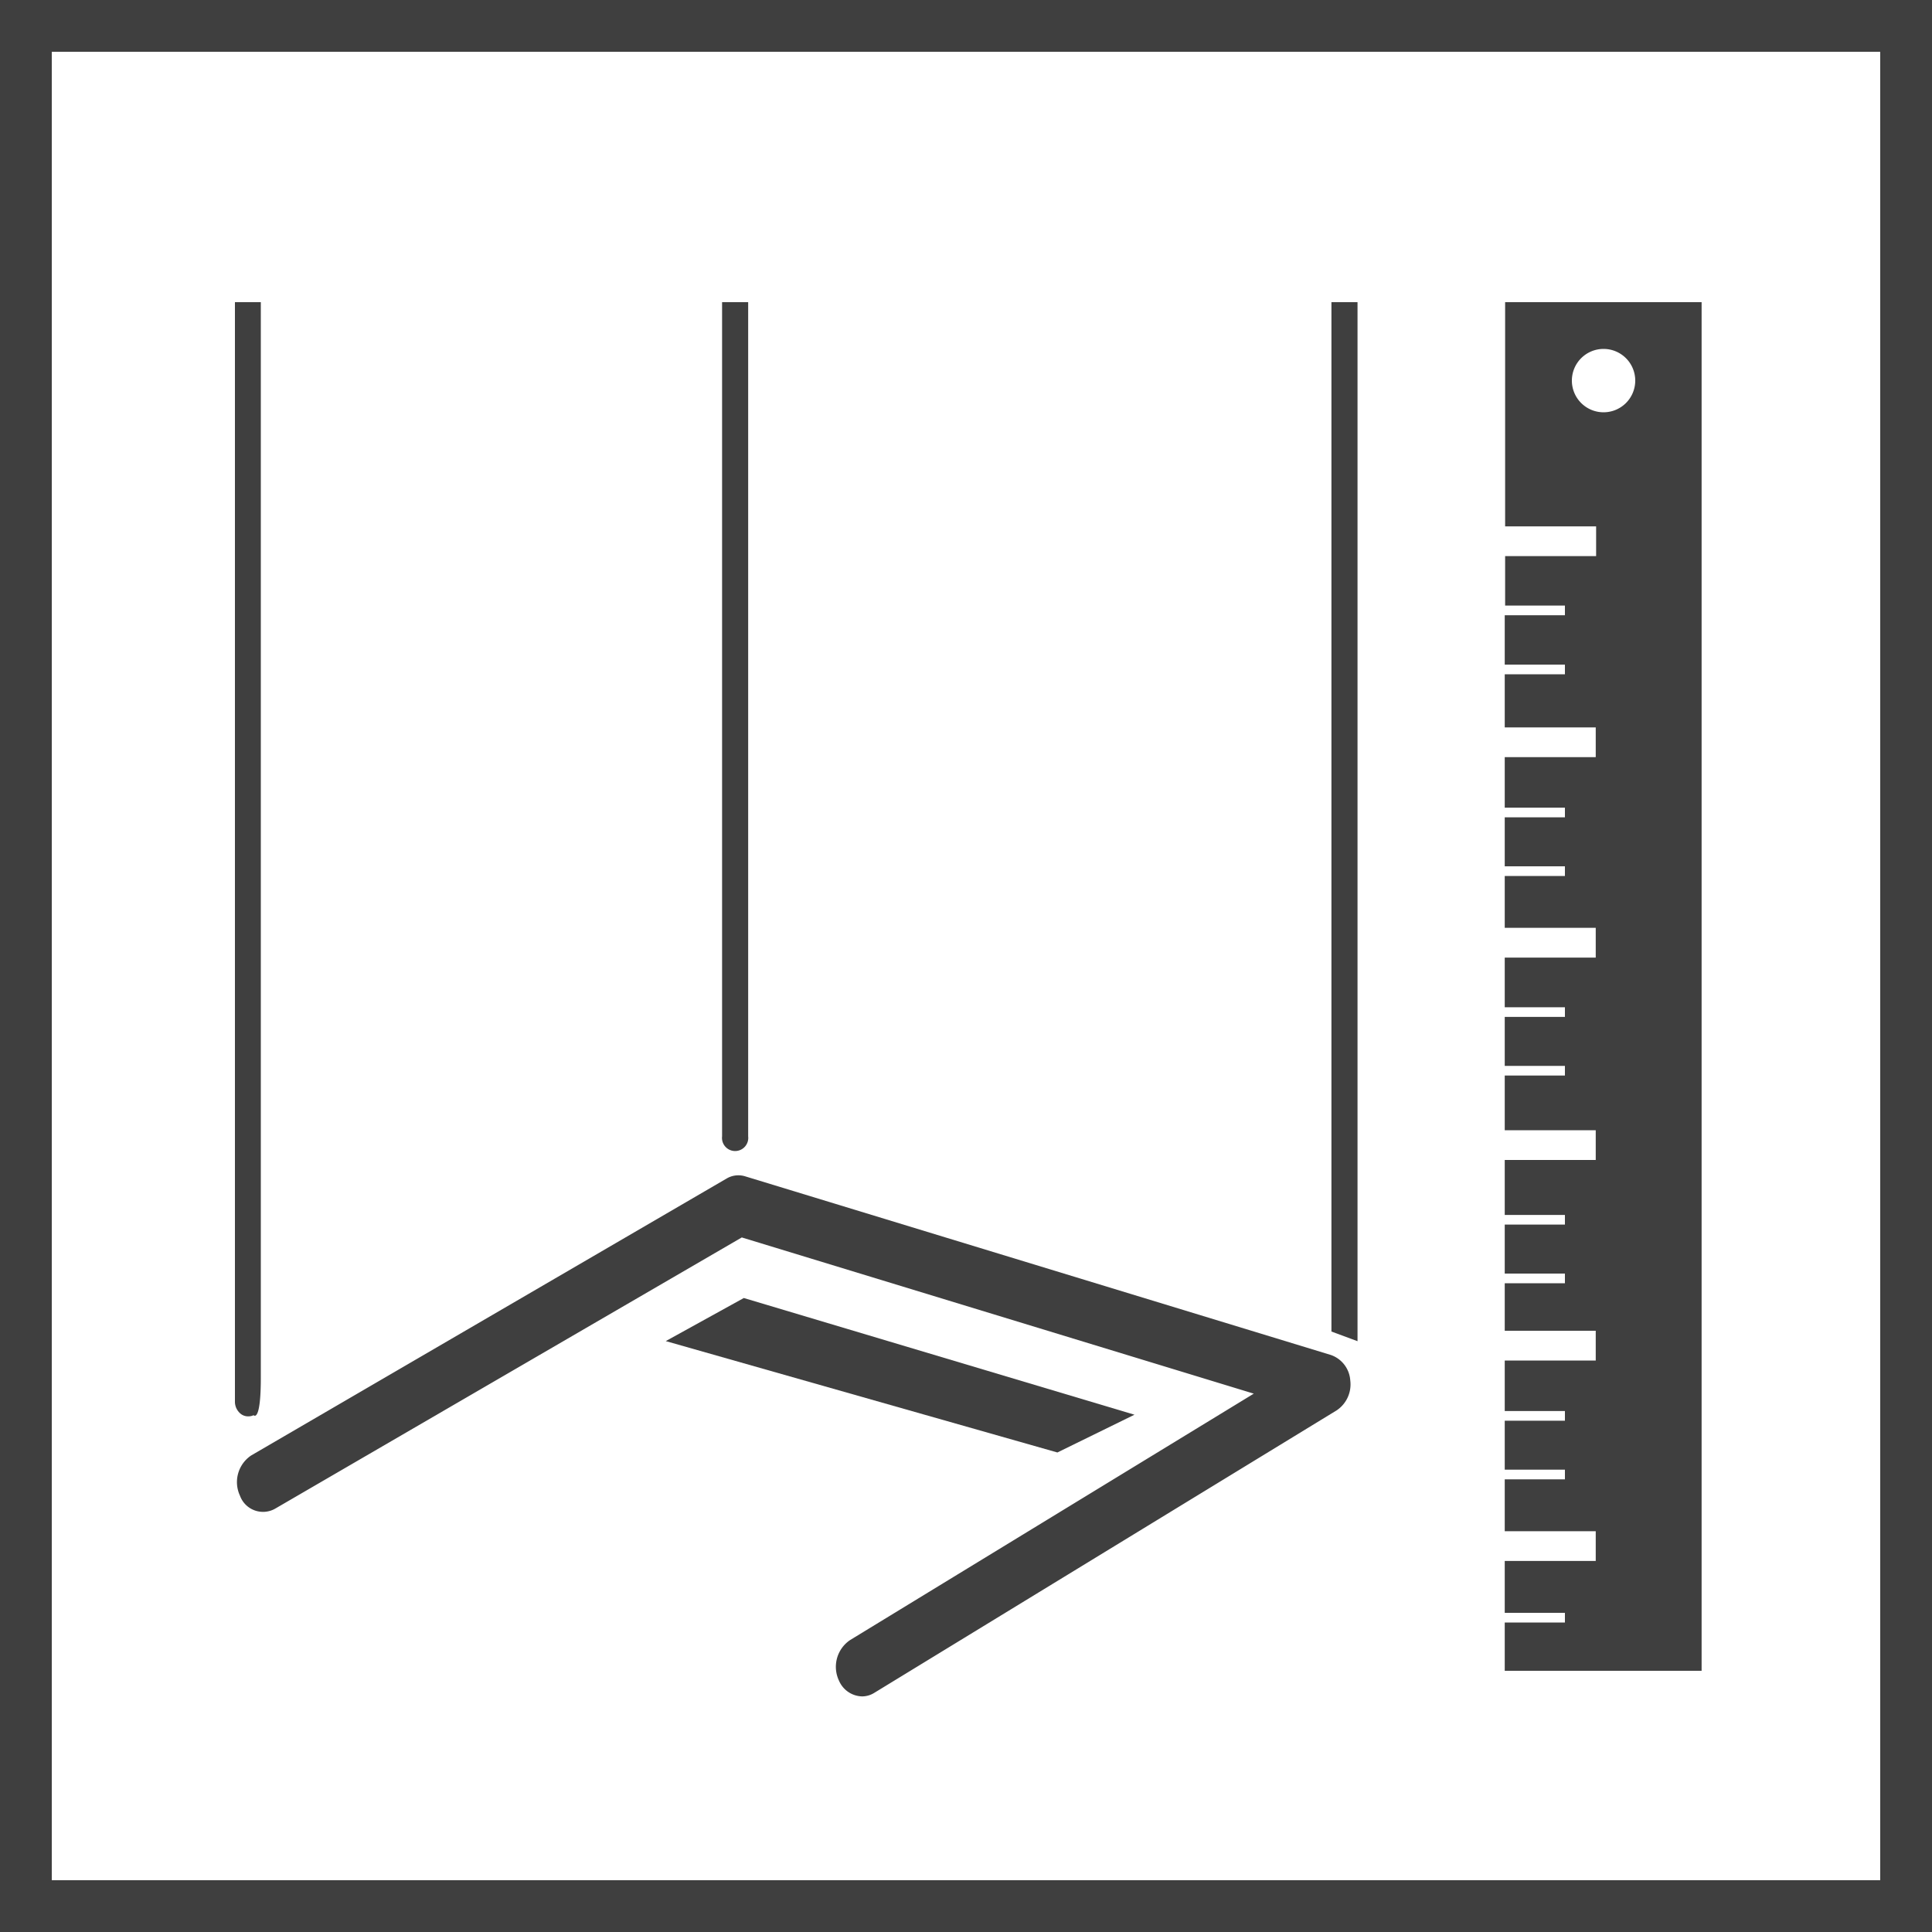
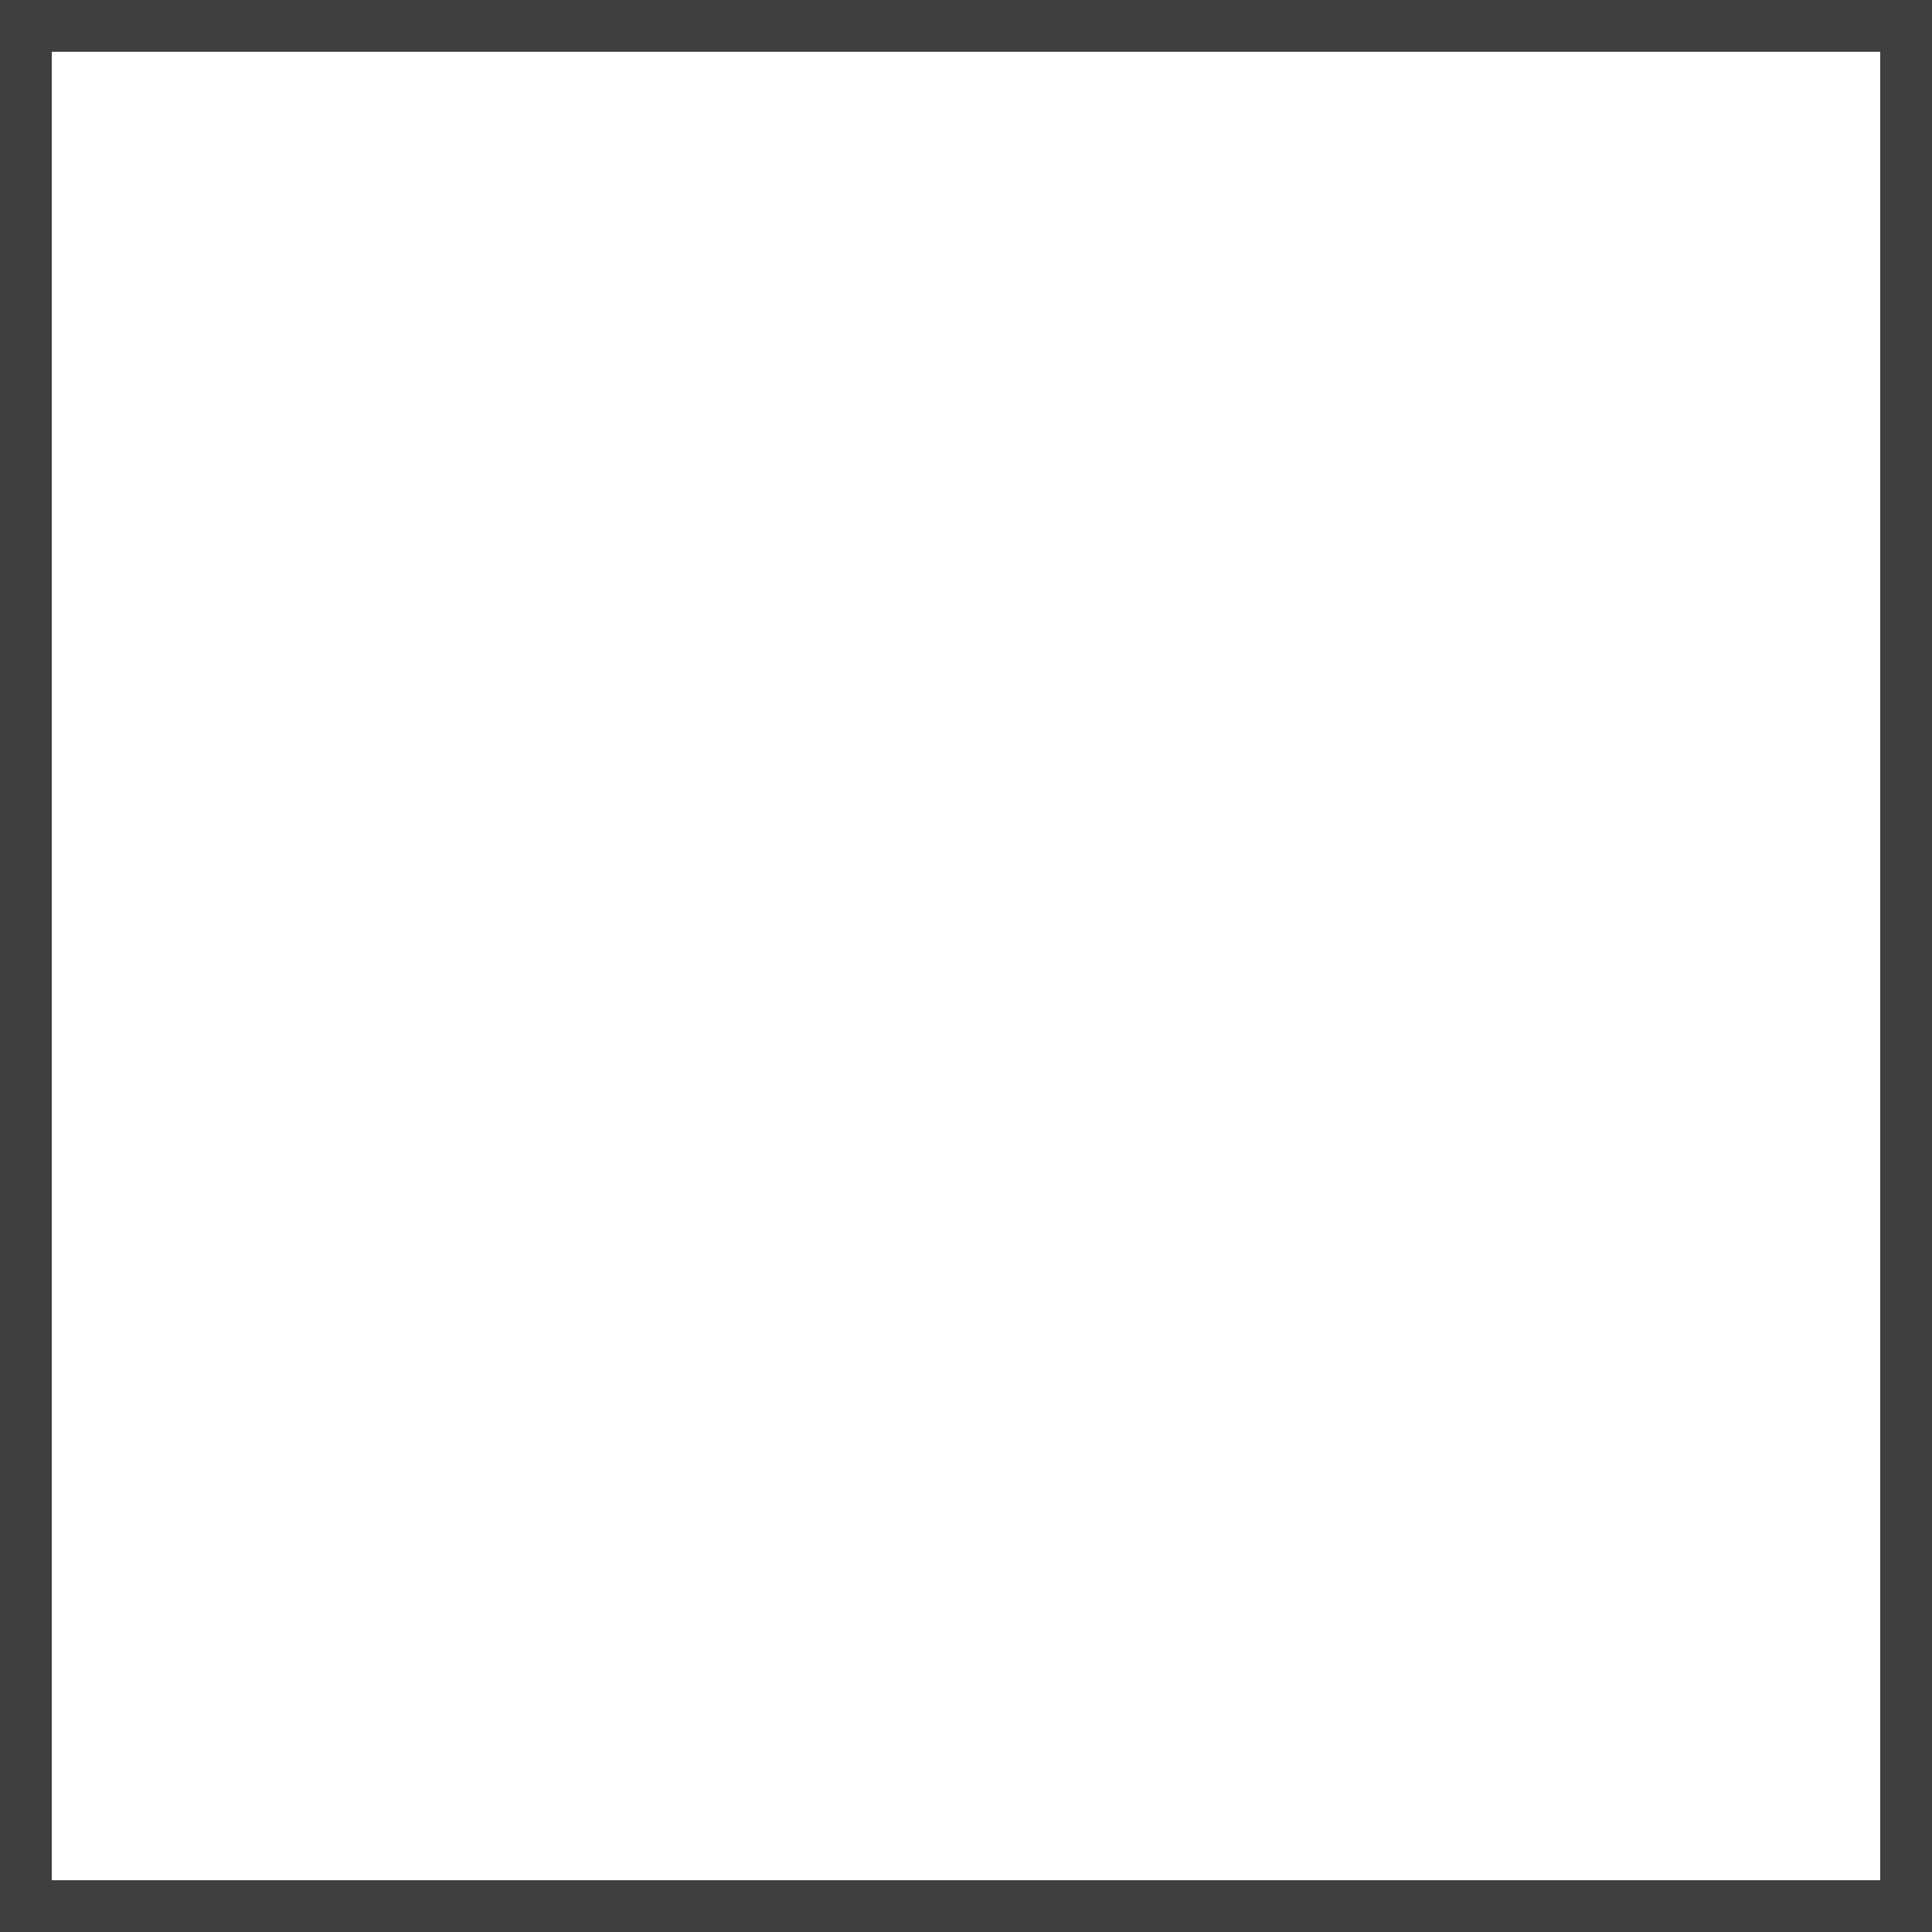
<svg xmlns="http://www.w3.org/2000/svg" id="Warstwa_1" data-name="Warstwa 1" viewBox="0 0 200 200">
  <defs>
    <style>.cls-1{fill:none;}.cls-2{fill:#3f3f3f;}.cls-3{clip-path:url(#clip-path);}</style>
    <clipPath id="clip-path">
-       <rect class="cls-1" x="10.25" y="31.28" width="179.5" height="149.15" />
-     </clipPath>
+       </clipPath>
  </defs>
  <title>uslugaNaMiare 3</title>
  <path class="cls-2" d="M0,0V200H200V0ZM194.64,194.64H5.36V5.36H194.64Z" />
-   <path class="cls-2" d="M155.81,54.49h9.42v3.08h-9.42v5.12H162v1h-6.23V68.8H162v1h-6.23v5.5h9.42v3.08h-9.42v5.23H162v1h-6.23v5.07H162v1h-6.23v5.37h9.42v3.08h-9.42v5.14H162v1h-6.23v5.07H162v1h-6.23V117h9.42v3.08h-9.42v5.69H162v1h-6.23v5.07H162v1h-6.23v4.92h9.42v3.08h-9.42v5.23H162v1h-6.23v5.07H162v1h-6.23v5.37h9.42v3.08h-9.42v5.37H162v1h-6.23v5h20.38V31.28H155.81Zm13.47-15.1A3.28,3.28,0,1,1,166,36.12a3.28,3.28,0,0,1,3.28,3.28Z" />
  <g class="cls-3">
    <path class="cls-2" d="M25.67,146.62a1.22,1.22,0,0,1-.71-.23,1.61,1.61,0,0,1-.64-1.31V-24.33a1.59,1.59,0,0,1,.74-1.38L75.49-55.19a1.27,1.27,0,0,1,1.81.68,1.66,1.66,0,0,1-.59,2.08L27-23.38s0,161.28,0,166-.75,3.88-.75,3.88A1.23,1.23,0,0,1,25.67,146.62Z" />
    <path class="cls-2" d="M137.83,137.84l2.7,1v-173a1.59,1.59,0,0,0-.74-1.38L76.71-55.19a1.2,1.2,0,0,0-1.32.06,1.61,1.61,0,0,0-.64,1.32V117.63a1.36,1.36,0,1,0,2.7,0V-51.28l60.38,18Z" />
-     <path class="cls-2" d="M89.25,175.61A2.67,2.67,0,0,1,86.86,174,3.34,3.34,0,0,1,88,169.78l41.79-25.51-53-16.17L28.46,156.19a2.54,2.54,0,0,1-3.62-1.36A3.32,3.32,0,0,1,26,150.67L75.22,122a2.39,2.39,0,0,1,1.91-.23l60.65,18.5a3,3,0,0,1,2,2.64,3.23,3.23,0,0,1-1.41,3.09L90.51,175.24A2.4,2.4,0,0,1,89.25,175.61Z" />
    <polygon class="cls-2" points="68.92 138.83 77 134.37 117.44 146.45 109.46 150.36 68.92 138.83" />
  </g>
</svg>